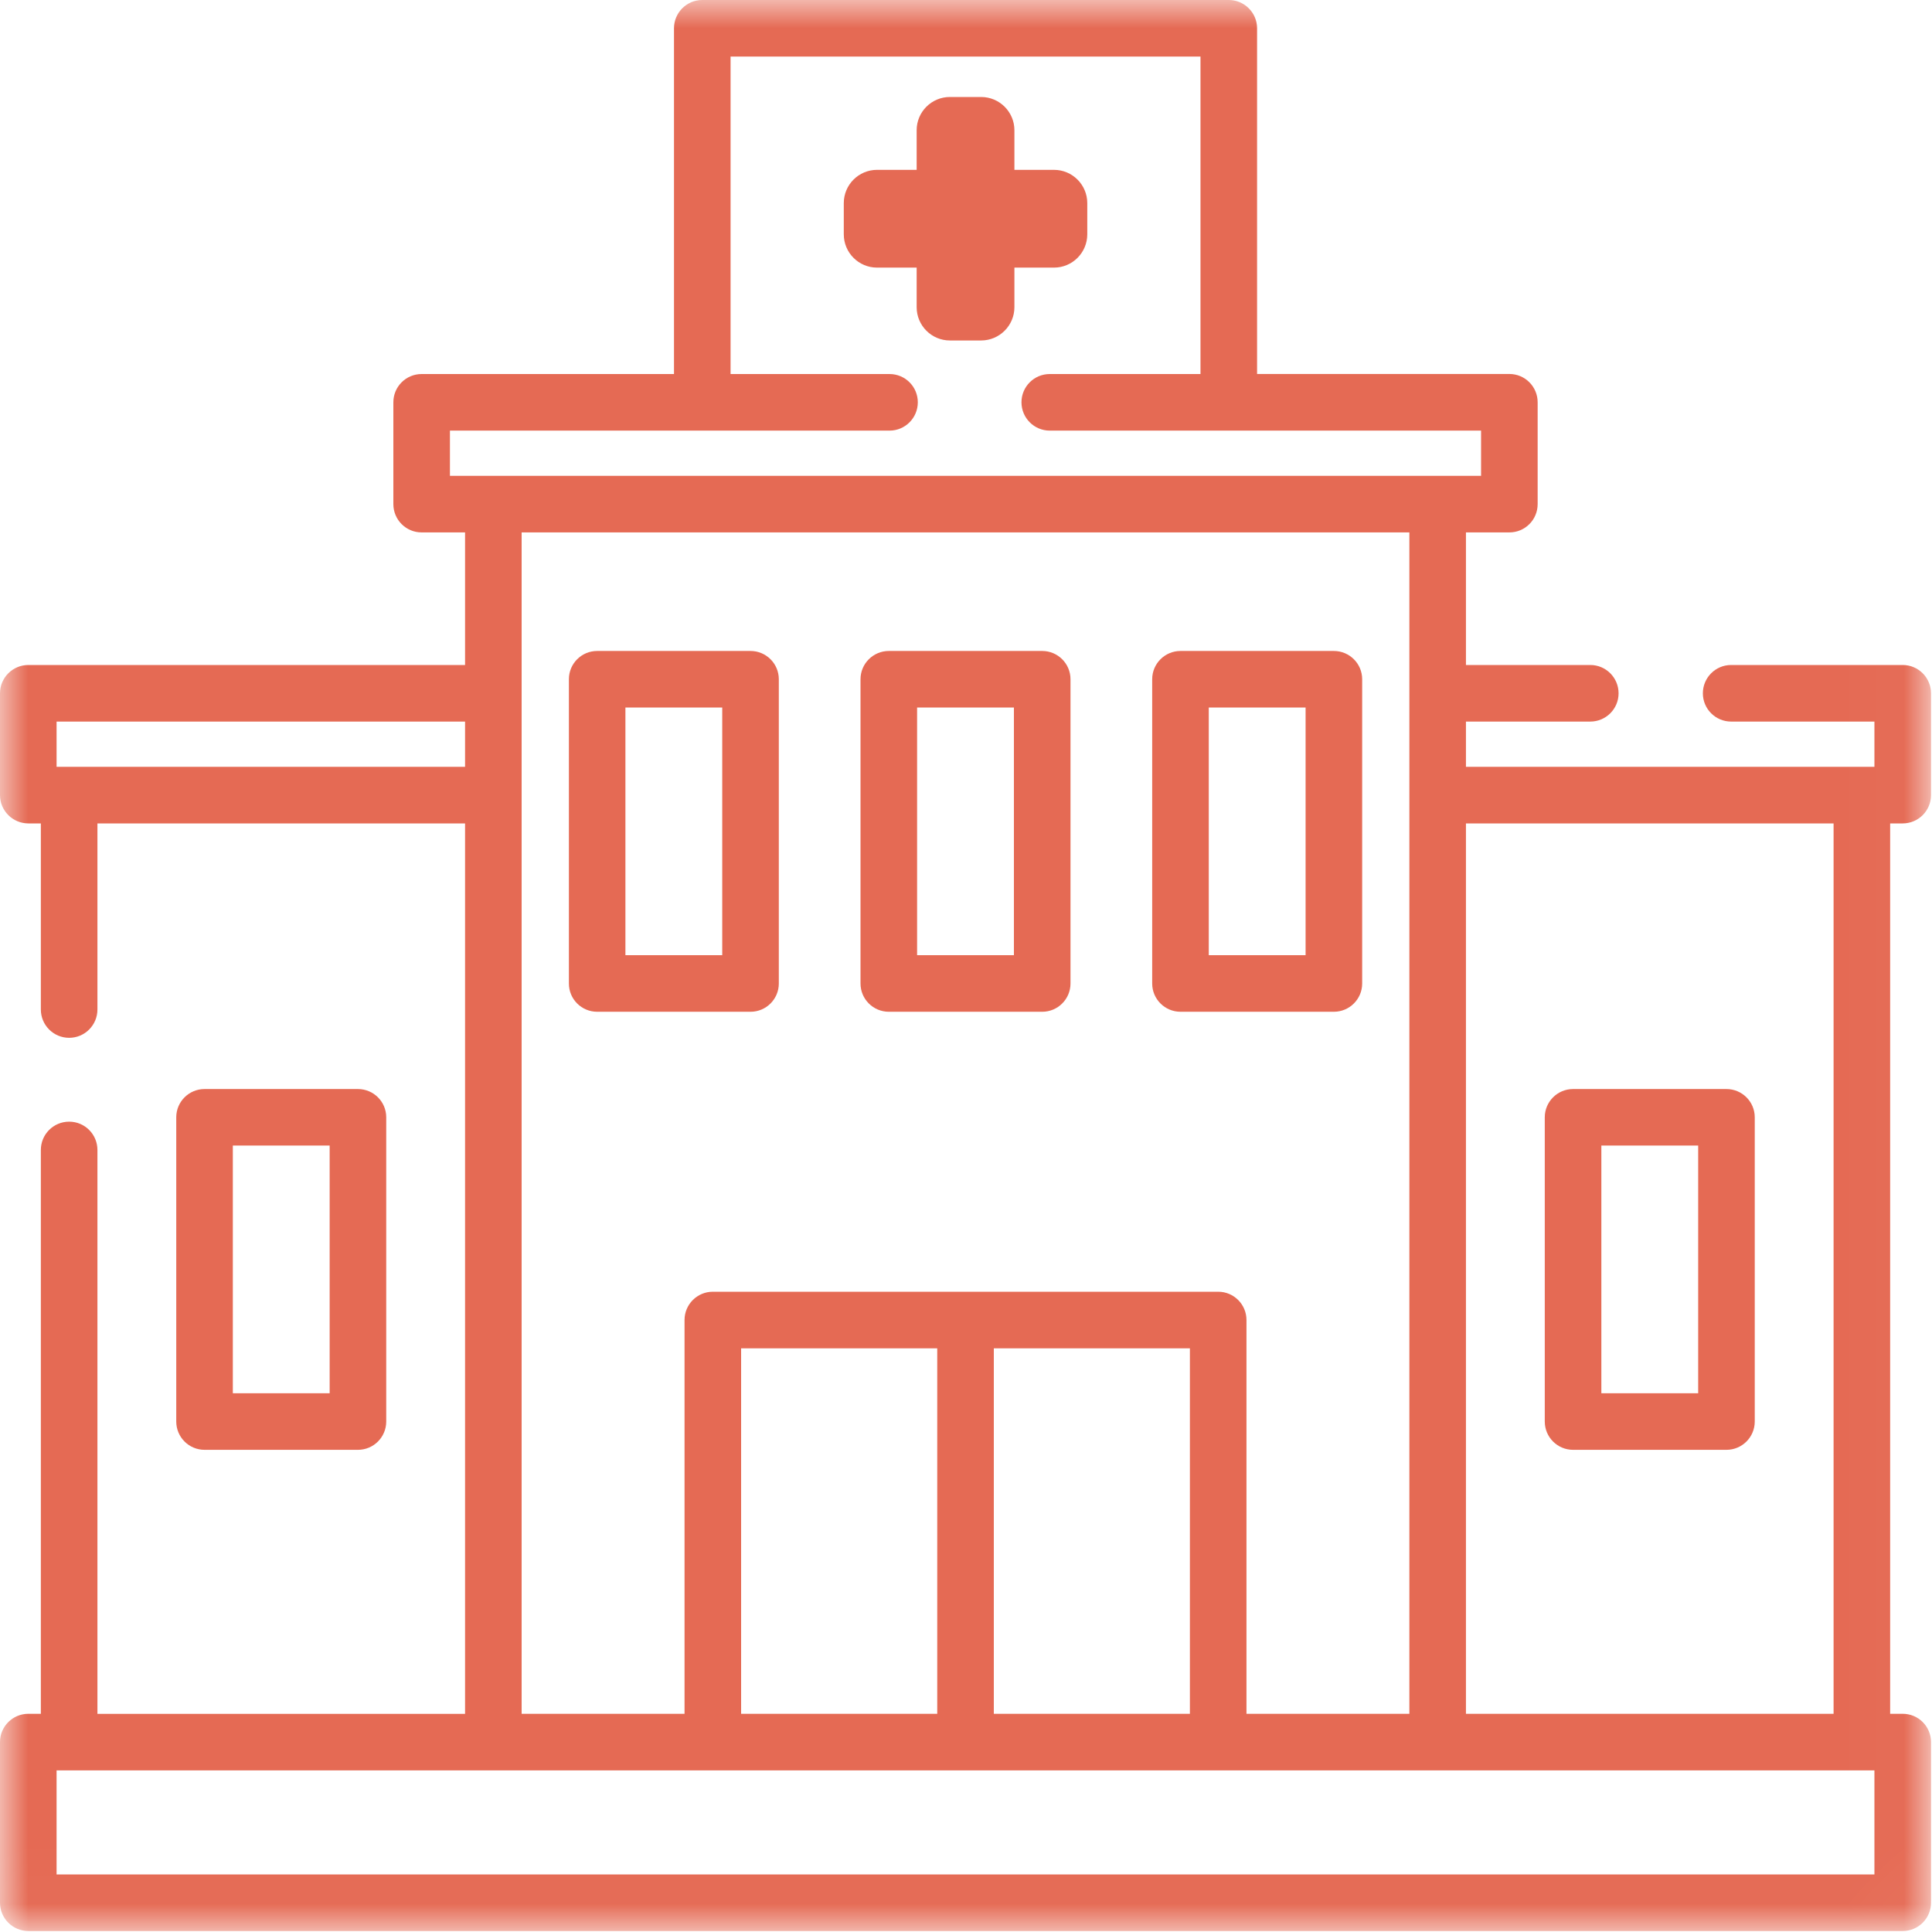
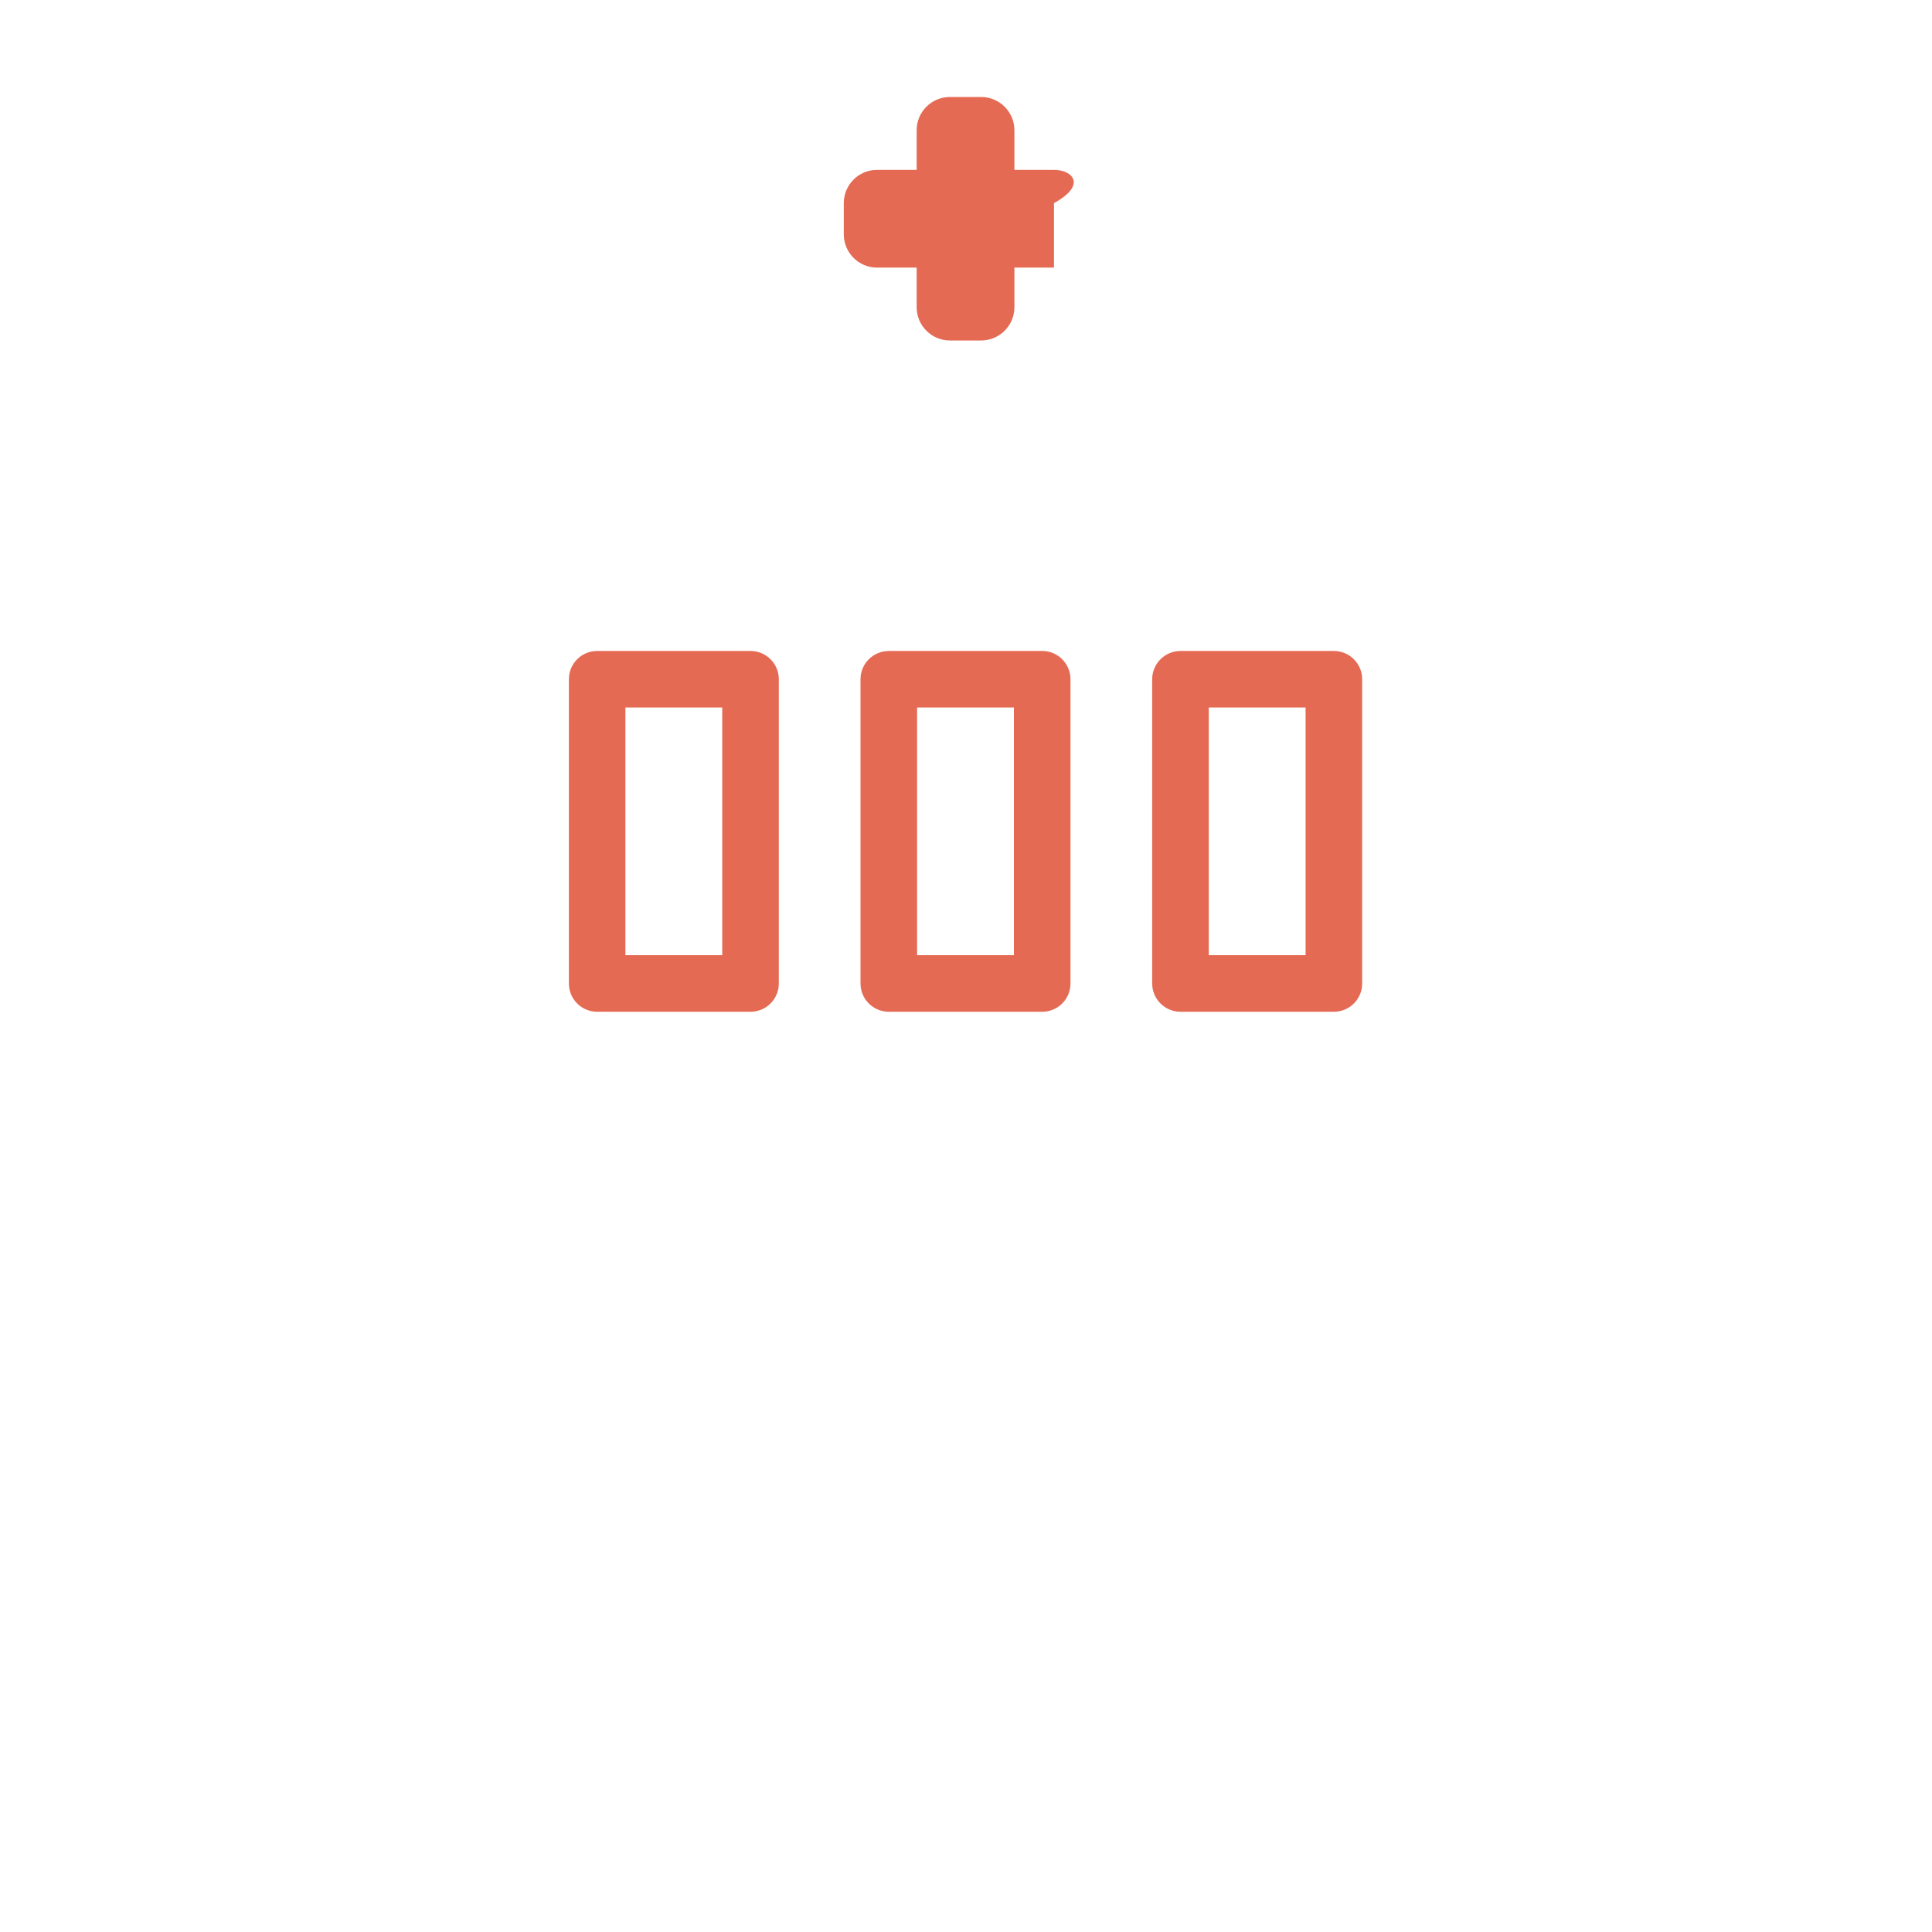
<svg xmlns="http://www.w3.org/2000/svg" width="35" height="35" viewBox="0 0 35 35" fill="none">
  <mask id="mask0" mask-type="alpha" maskUnits="userSpaceOnUse" x="0" y="0" width="35" height="35">
    <path fill-rule="evenodd" clip-rule="evenodd" d="M0 0H34.982V34.982H0V0Z" fill="white" />
  </mask>
  <g mask="url(#mask0)">
    <path fill-rule="evenodd" clip-rule="evenodd" d="M11.33 17.304H13.084V12.817H11.33V17.304ZM13.597 18.329C13.879 18.329 14.109 18.1 14.109 17.817V12.305C14.109 12.022 13.879 11.793 13.597 11.793H10.818C10.535 11.793 10.306 12.022 10.306 12.305V17.817C10.306 18.1 10.535 18.329 10.818 18.329H13.597Z" fill="#E56A54" />
    <path fill-rule="evenodd" clip-rule="evenodd" d="M16.614 17.304H18.368V12.817H16.614V17.304ZM16.102 18.329H18.881C19.163 18.329 19.393 18.1 19.393 17.817V12.305C19.393 12.022 19.163 11.793 18.881 11.793H16.102C15.819 11.793 15.589 12.022 15.589 12.305V17.817C15.589 18.1 15.819 18.329 16.102 18.329Z" fill="#E56A54" />
-     <path fill-rule="evenodd" clip-rule="evenodd" d="M4.218 25.24H5.972V20.753H4.218V25.24ZM6.484 26.265C6.767 26.265 6.997 26.036 6.997 25.752V20.241C6.997 19.958 6.767 19.729 6.484 19.729H3.706C3.423 19.729 3.193 19.958 3.193 20.241V25.752C3.193 26.036 3.423 26.265 3.706 26.265H6.484Z" fill="#E56A54" />
-     <path fill-rule="evenodd" clip-rule="evenodd" d="M29.01 25.24H30.764V20.753H29.01V25.24ZM28.498 26.265H31.276C31.559 26.265 31.789 26.036 31.789 25.752V20.241C31.789 19.958 31.559 19.729 31.276 19.729H28.498C28.215 19.729 27.985 19.958 27.985 20.241V25.752C27.985 26.036 28.215 26.265 28.498 26.265Z" fill="#E56A54" />
    <path fill-rule="evenodd" clip-rule="evenodd" d="M21.898 17.304H23.652V12.817H21.898V17.304ZM21.386 18.329H24.164C24.447 18.329 24.677 18.1 24.677 17.817V12.305C24.677 12.022 24.447 11.793 24.164 11.793H21.386C21.103 11.793 20.873 12.022 20.873 12.305V17.817C20.873 18.1 21.103 18.329 21.386 18.329Z" fill="#E56A54" />
-     <path fill-rule="evenodd" clip-rule="evenodd" d="M33.217 31.047H26.557V14.917H33.217V31.047H33.217ZM1.025 33.957H33.957V32.072H1.025V33.957ZM18.004 31.047H21.556V24.426H18.004V31.047ZM13.426 31.047H16.979V24.426H13.426V31.047ZM9.45 9.645H25.532V31.047H22.581V23.913C22.581 23.631 22.352 23.401 22.069 23.401H12.913C12.63 23.401 12.401 23.631 12.401 23.913V31.047H9.45V9.645ZM1.025 13.892H8.425V13.072H1.025V13.892ZM8.151 7.801H16.115C16.398 7.801 16.627 7.571 16.627 7.288C16.627 7.005 16.398 6.776 16.115 6.776H13.235V1.025H21.748V6.776H19.017C18.734 6.776 18.505 7.005 18.505 7.288C18.505 7.571 18.734 7.801 19.017 7.801H26.831V8.62H8.151V7.801ZM34.47 14.917C34.753 14.917 34.982 14.687 34.982 14.404V12.56C34.982 12.277 34.753 12.047 34.47 12.047H31.361C31.078 12.047 30.849 12.277 30.849 12.56C30.849 12.842 31.078 13.072 31.361 13.072H33.957V13.892H26.557V13.072H28.81C29.093 13.072 29.322 12.842 29.322 12.56C29.322 12.277 29.093 12.047 28.81 12.047H26.557V9.645H27.344C27.627 9.645 27.856 9.416 27.856 9.132V7.288C27.856 7.005 27.627 6.775 27.344 6.775H22.773V0.512C22.773 0.23 22.543 0 22.26 0H12.722C12.439 0 12.21 0.23 12.21 0.512V6.776H7.638C7.355 6.776 7.126 7.005 7.126 7.288V9.132C7.126 9.416 7.355 9.645 7.638 9.645H8.425V12.047H0.513C0.23 12.047 0 12.277 0 12.56V14.404C0 14.687 0.23 14.917 0.513 14.917H0.74V18.288C0.74 18.571 0.969 18.801 1.253 18.801C1.536 18.801 1.765 18.571 1.765 18.288V14.917H8.425V31.048H1.765V20.833C1.765 20.549 1.536 20.32 1.253 20.32C0.969 20.32 0.74 20.549 0.74 20.833V31.047H0.513C0.23 31.047 0 31.276 0 31.559V34.47C0 34.752 0.23 34.982 0.513 34.982H34.47C34.753 34.982 34.982 34.752 34.982 34.47V31.559C34.982 31.276 34.753 31.047 34.47 31.047H34.242V14.917H34.47Z" fill="#E56A54" />
-     <path fill-rule="evenodd" clip-rule="evenodd" d="M15.888 4.848H16.606V5.565C16.606 5.898 16.876 6.168 17.208 6.168H17.774C18.106 6.168 18.377 5.898 18.377 5.565V4.848H19.094C19.427 4.848 19.697 4.578 19.697 4.245V3.68C19.697 3.347 19.427 3.077 19.094 3.077H18.377V2.359C18.377 2.027 18.106 1.757 17.774 1.757H17.208C16.876 1.757 16.606 2.027 16.606 2.359V3.077H15.888C15.556 3.077 15.286 3.347 15.286 3.68V4.245C15.286 4.578 15.556 4.848 15.888 4.848Z" fill="#E56A54" />
+     <path fill-rule="evenodd" clip-rule="evenodd" d="M15.888 4.848H16.606V5.565C16.606 5.898 16.876 6.168 17.208 6.168H17.774C18.106 6.168 18.377 5.898 18.377 5.565V4.848H19.094V3.68C19.697 3.347 19.427 3.077 19.094 3.077H18.377V2.359C18.377 2.027 18.106 1.757 17.774 1.757H17.208C16.876 1.757 16.606 2.027 16.606 2.359V3.077H15.888C15.556 3.077 15.286 3.347 15.286 3.68V4.245C15.286 4.578 15.556 4.848 15.888 4.848Z" fill="#E56A54" />
  </g>
</svg>